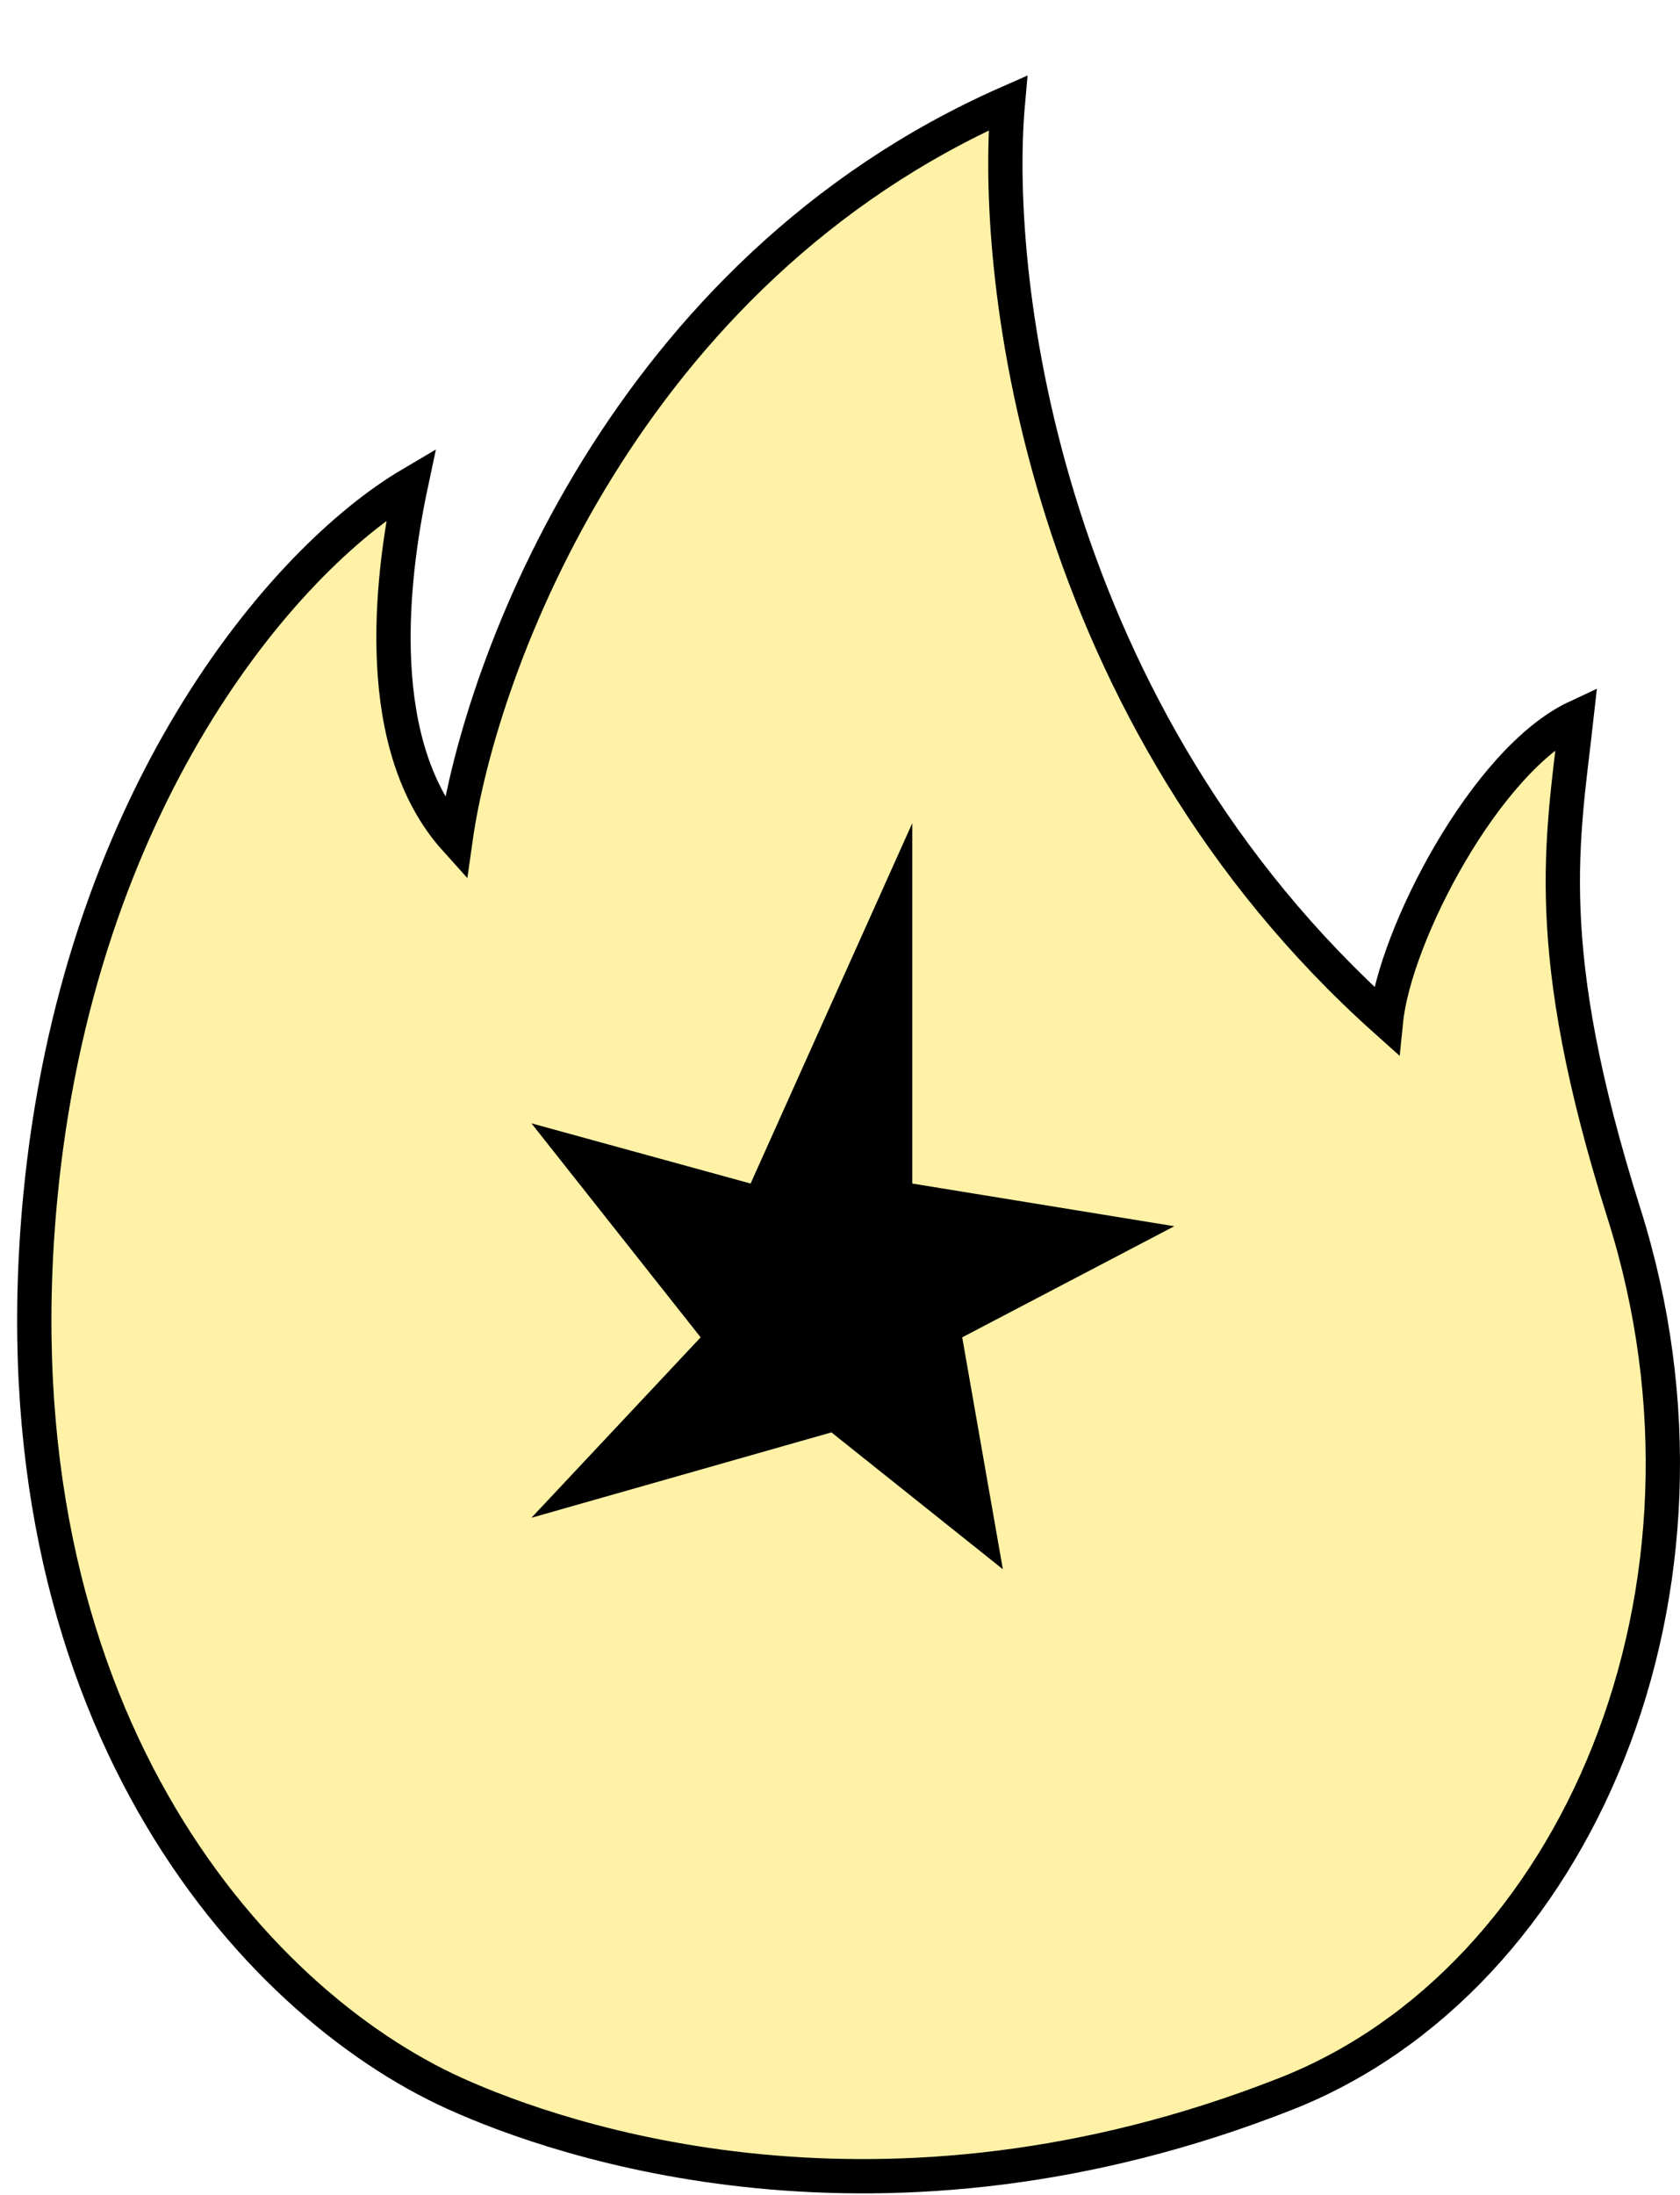
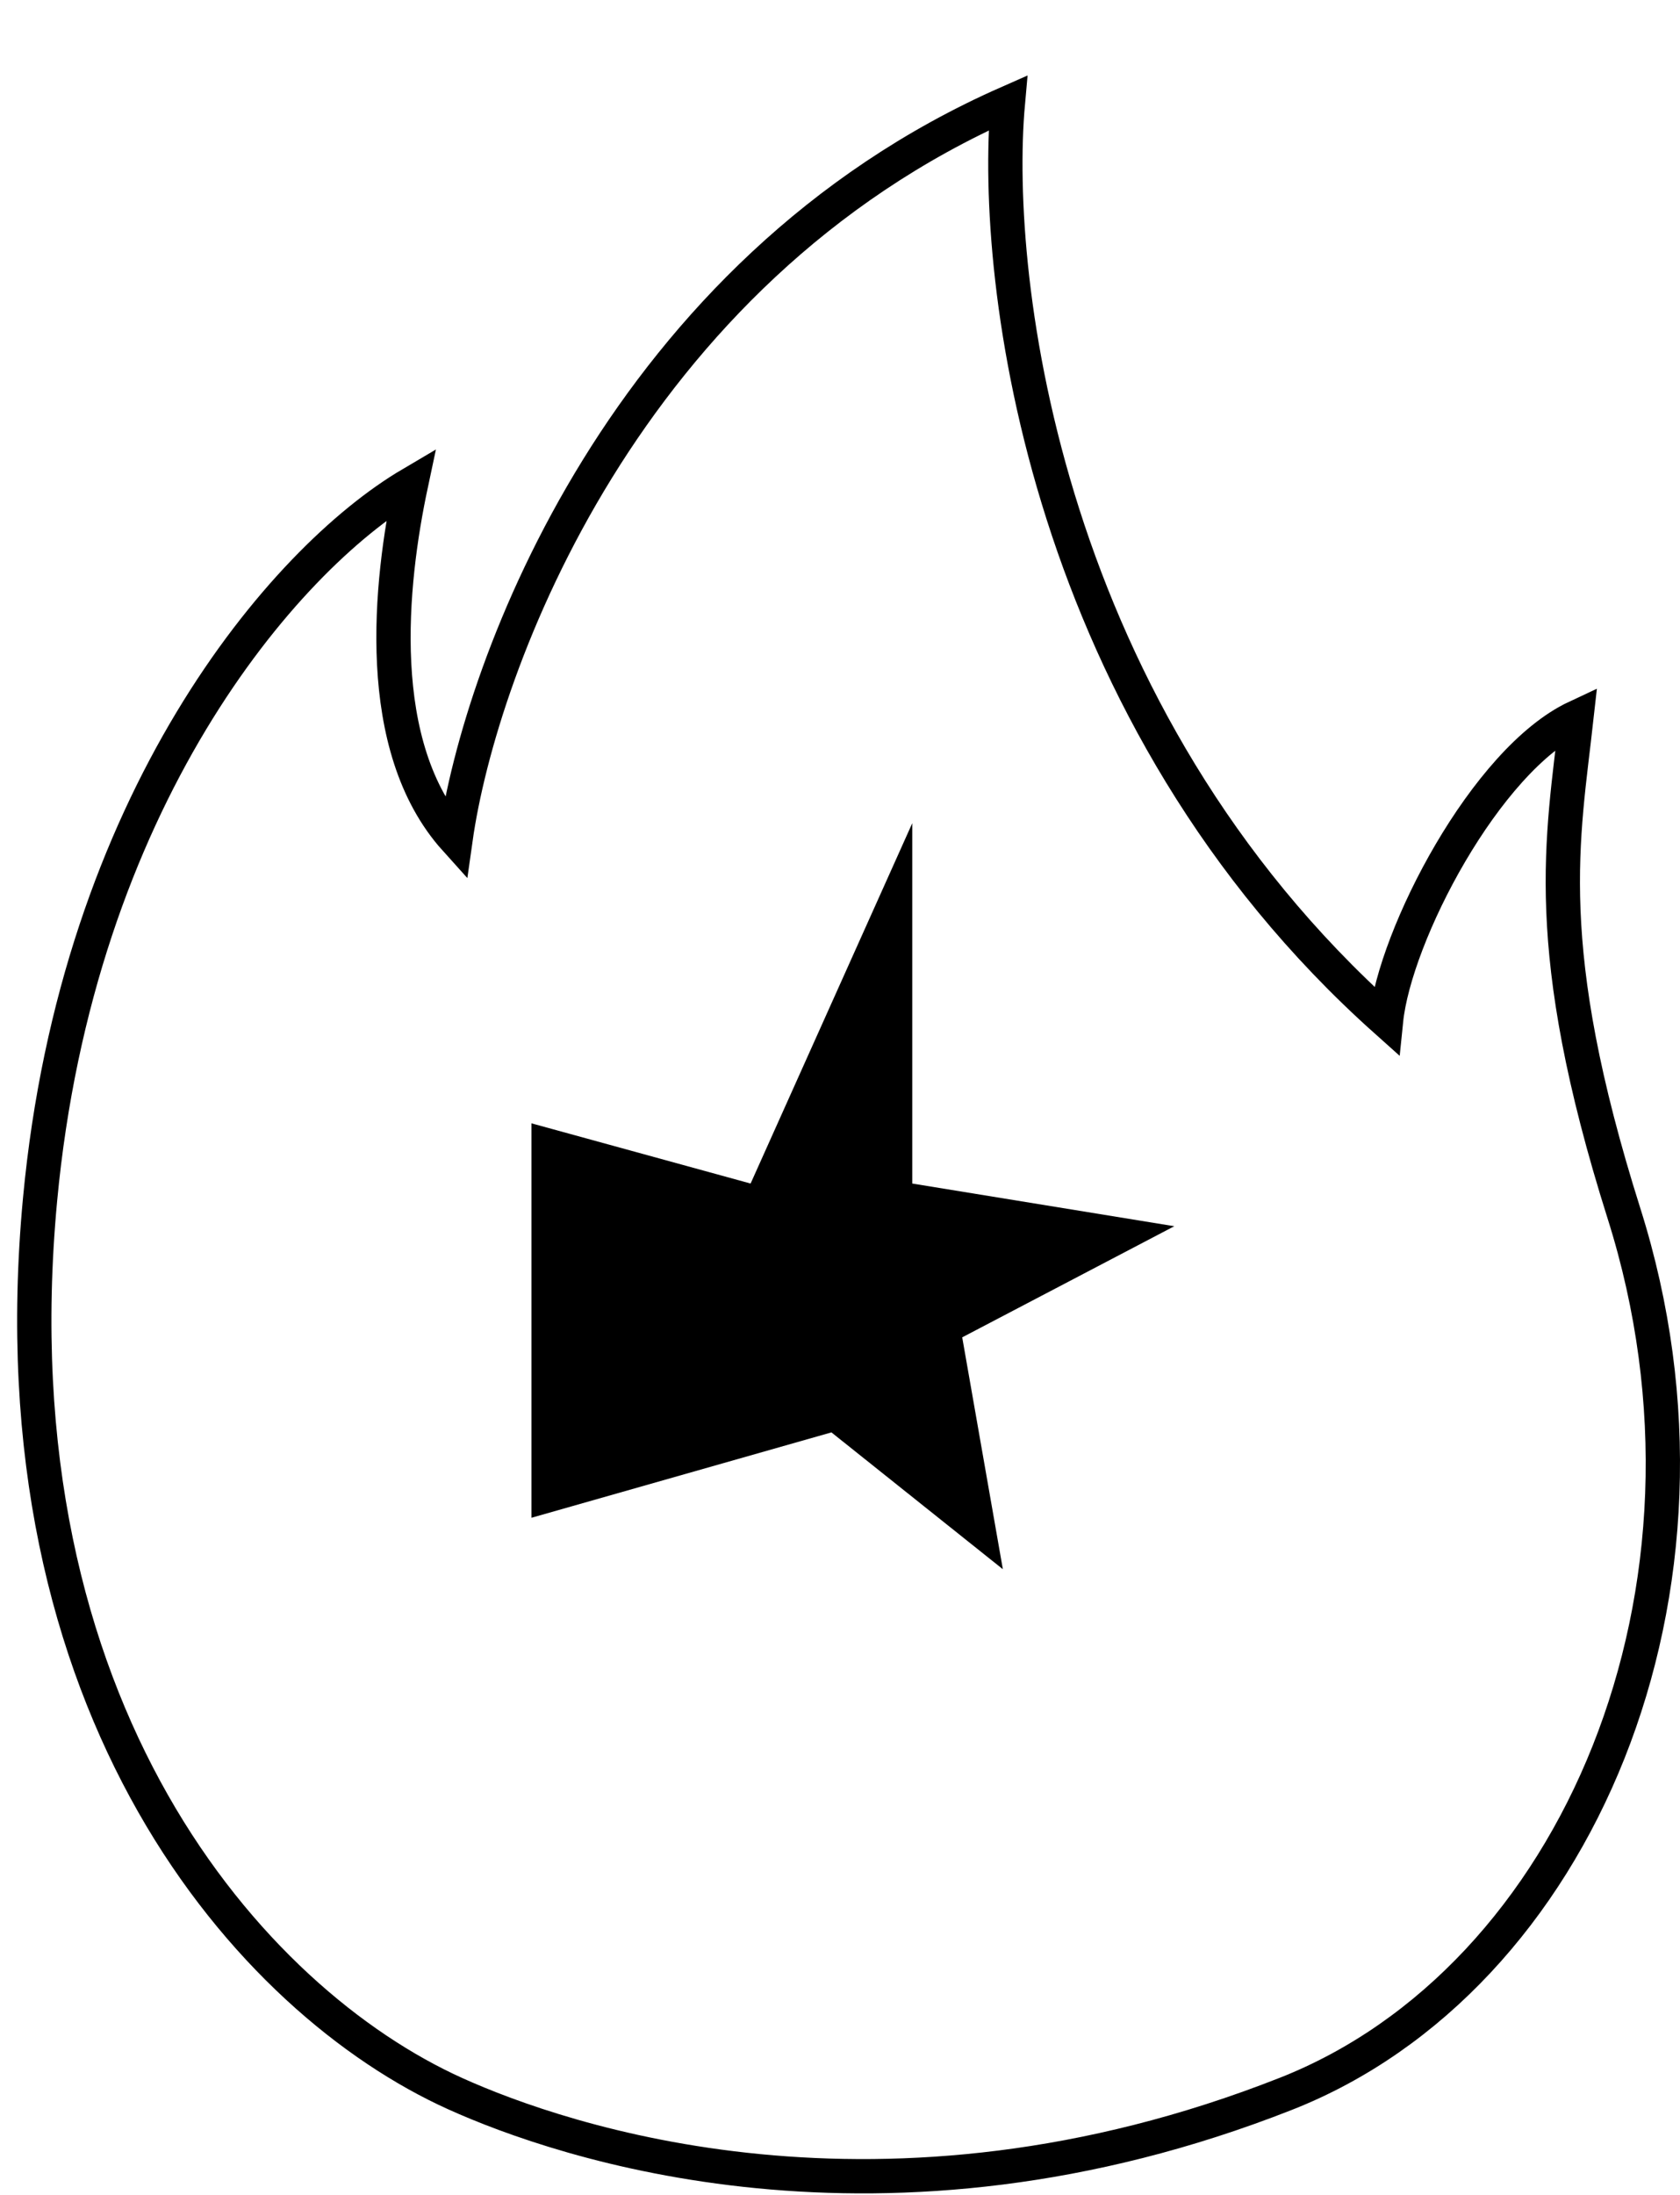
<svg xmlns="http://www.w3.org/2000/svg" width="98" height="128" viewBox="0 0 98 128" fill="none">
  <g filter="url(#filter0_d_2053_1403)">
-     <path d="M1.338 65.934C-1.453 95.692 13.606 112.693 25.572 118.087C31.678 120.84 50.441 127.366 74.013 118.087C90.961 111.416 100.681 88.728 93.735 66.764C88.796 51.148 90.168 44.939 90.961 37.819C85.663 40.295 80.356 50.55 79.852 55.512C59.956 37.732 56.857 12.429 57.794 2C35.476 11.839 27.014 34.726 25.572 44.939C20.711 39.544 21.752 29.979 22.977 24.225C15.455 28.657 3.514 42.736 1.338 65.934Z" fill="#FFF2A7" />
    <path d="M1.338 65.934C-1.453 95.692 13.606 112.693 25.572 118.087C31.678 120.84 50.441 127.366 74.013 118.087C90.961 111.416 100.681 88.728 93.735 66.764C88.796 51.148 90.168 44.939 90.961 37.819C85.663 40.295 80.356 50.55 79.852 55.512C59.956 37.732 56.857 12.429 57.794 2C35.476 11.839 27.014 34.726 25.572 44.939C20.711 39.544 21.752 29.979 22.977 24.225C15.455 28.657 3.514 42.736 1.338 65.934Z" stroke="black" stroke-width="2" stroke-miterlimit="10" />
  </g>
-   <path d="M53.215 48L53.215 69.011L68.5 71.5L56.129 77.979L58.5 91.5L48.5 83.521L31 88.5L40.871 77.979L31 65.5L43.785 69.011L53.215 48Z" fill="black" />
+   <path d="M53.215 48L53.215 69.011L68.5 71.5L56.129 77.979L58.5 91.5L48.5 83.521L31 88.5L31 65.5L43.785 69.011L53.215 48Z" fill="black" />
  <defs>
    <filter id="filter0_d_2053_1403" x="0" y="0.401" width="97.997" height="127.492" filterUnits="userSpaceOnUse" color-interpolation-filters="sRGB">
      <feFlood flood-opacity="0" result="BackgroundImageFix" />
      <feColorMatrix in="SourceAlpha" type="matrix" values="0 0 0 0 0 0 0 0 0 0 0 0 0 0 0 0 0 0 127 0" result="hardAlpha" />
      <feOffset dx="1" dy="4" />
      <feComposite in2="hardAlpha" operator="out" />
      <feColorMatrix type="matrix" values="0 0 0 0 0 0 0 0 0 0 0 0 0 0 0 0 0 0 1 0" />
      <feBlend mode="normal" in2="BackgroundImageFix" result="effect1_dropShadow_2053_1403" />
      <feBlend mode="normal" in="SourceGraphic" in2="effect1_dropShadow_2053_1403" result="shape" />
    </filter>
  </defs>
</svg>